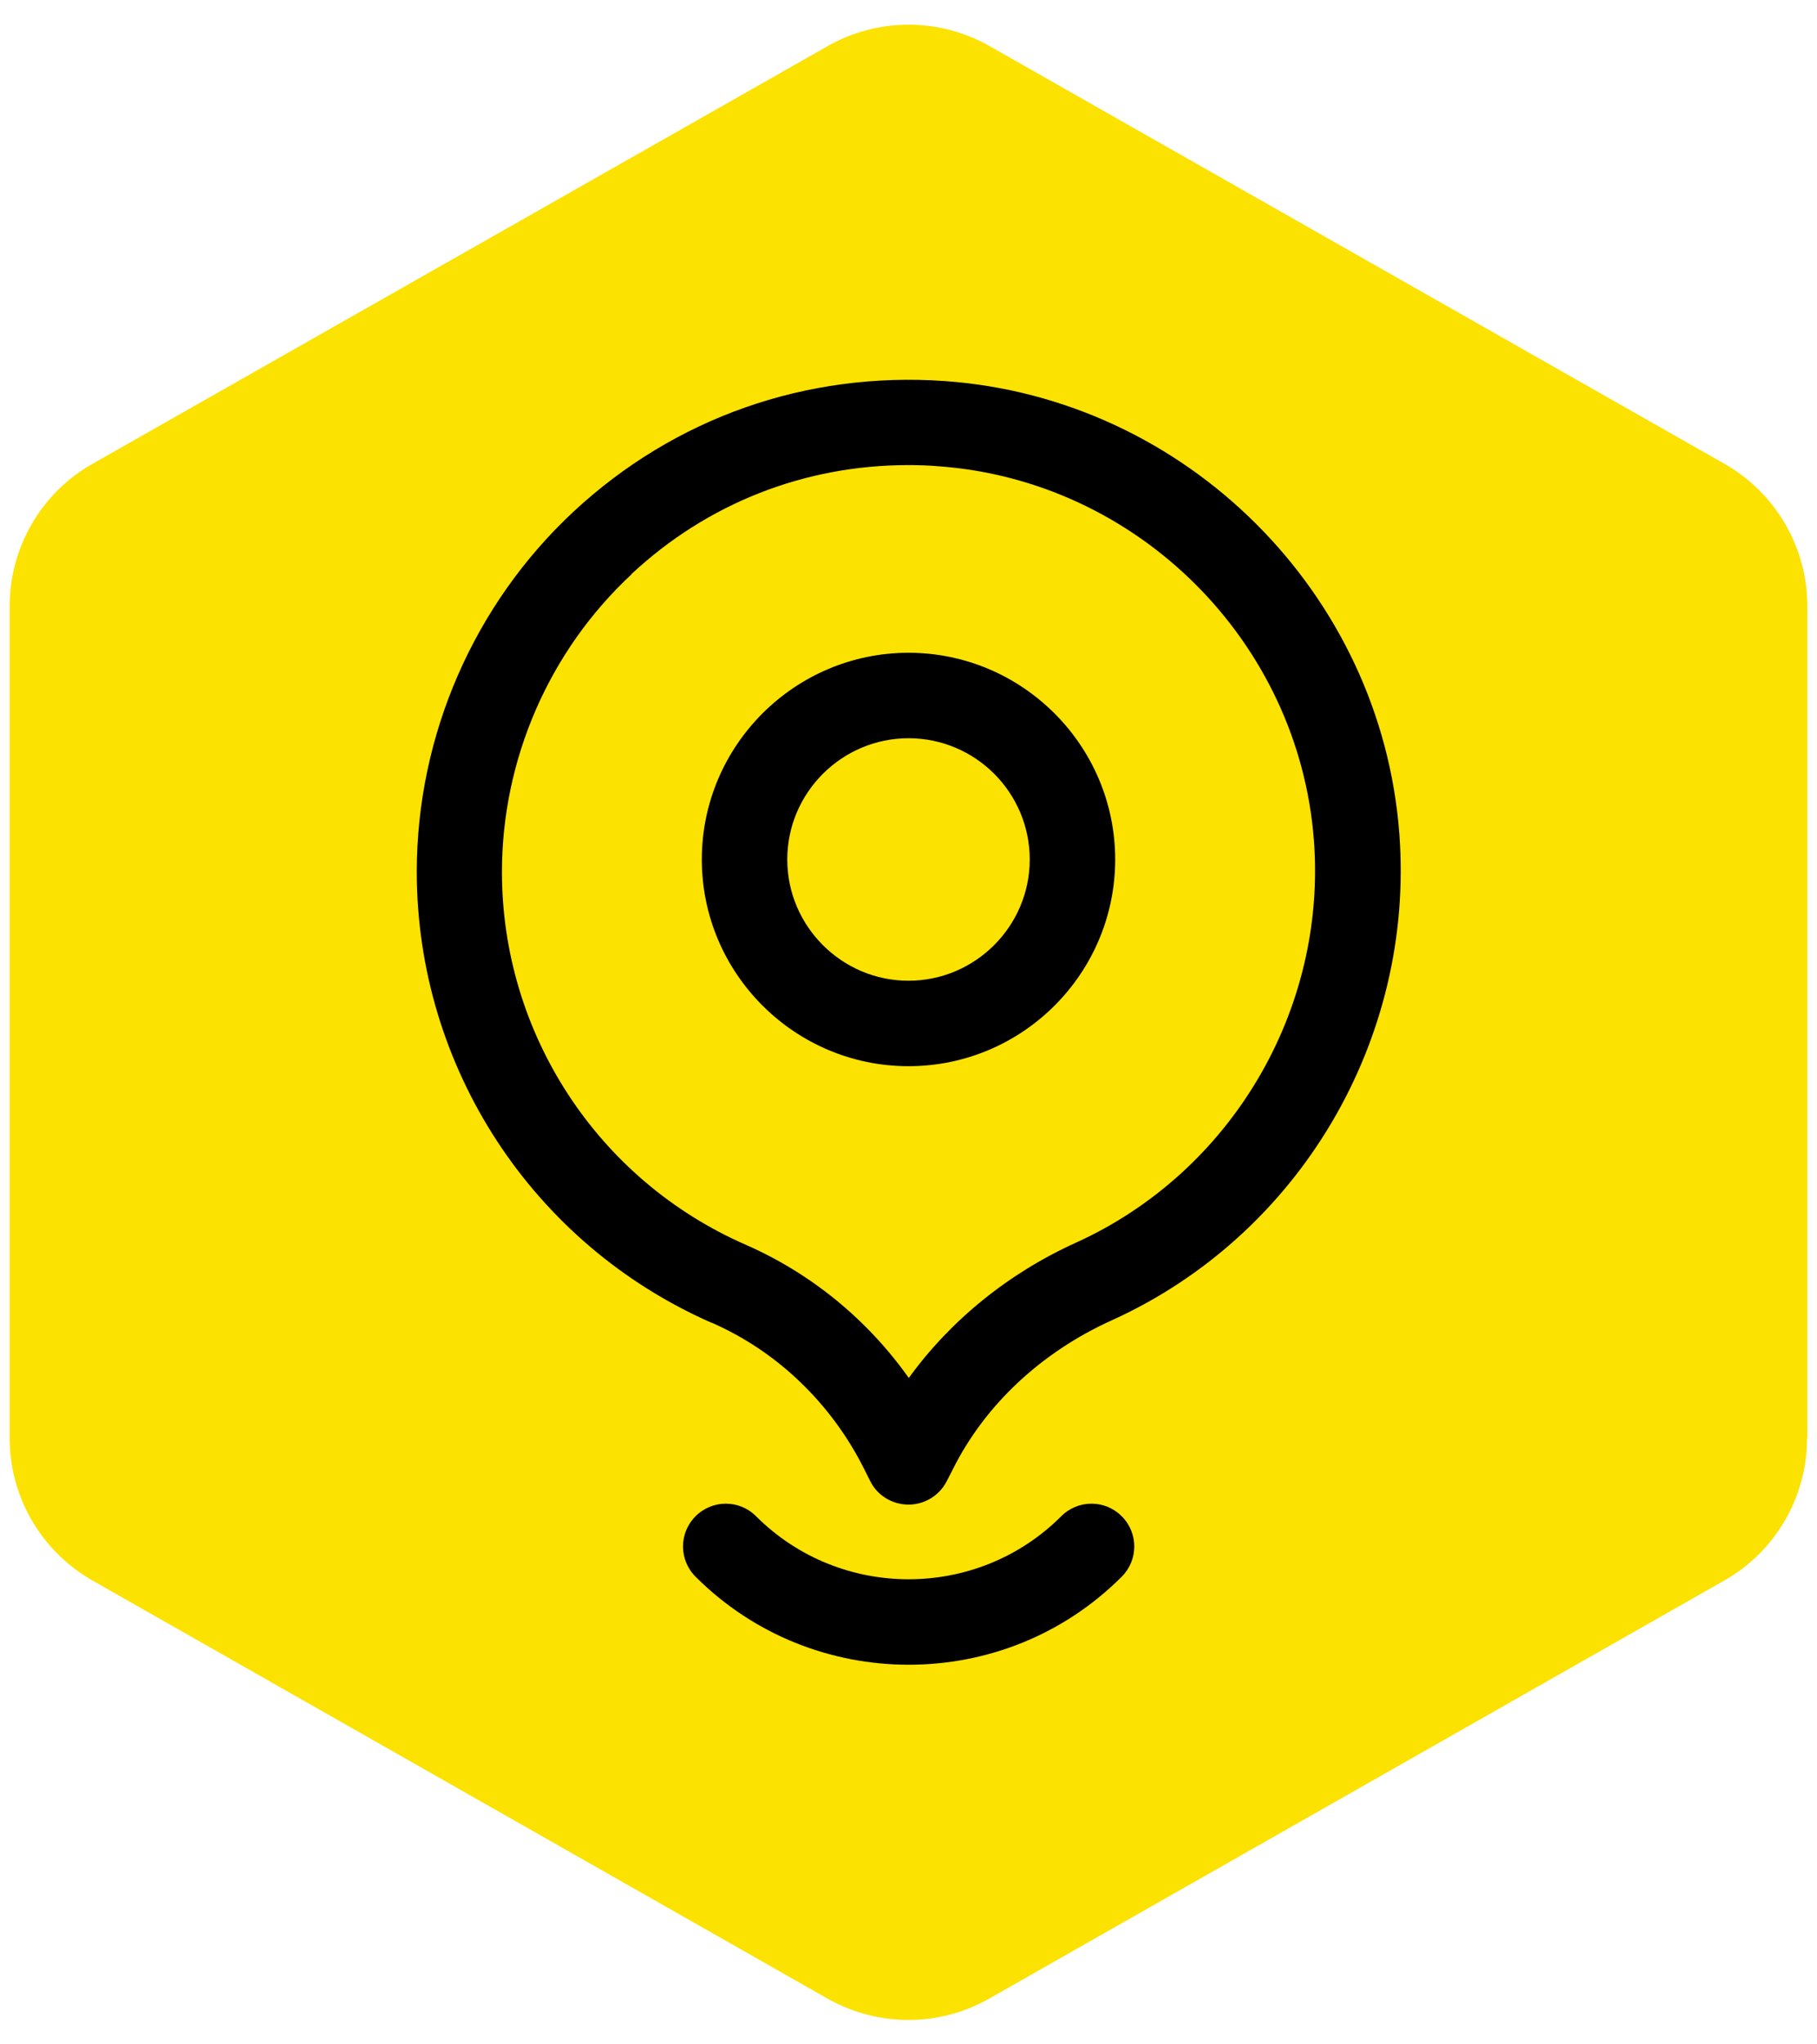
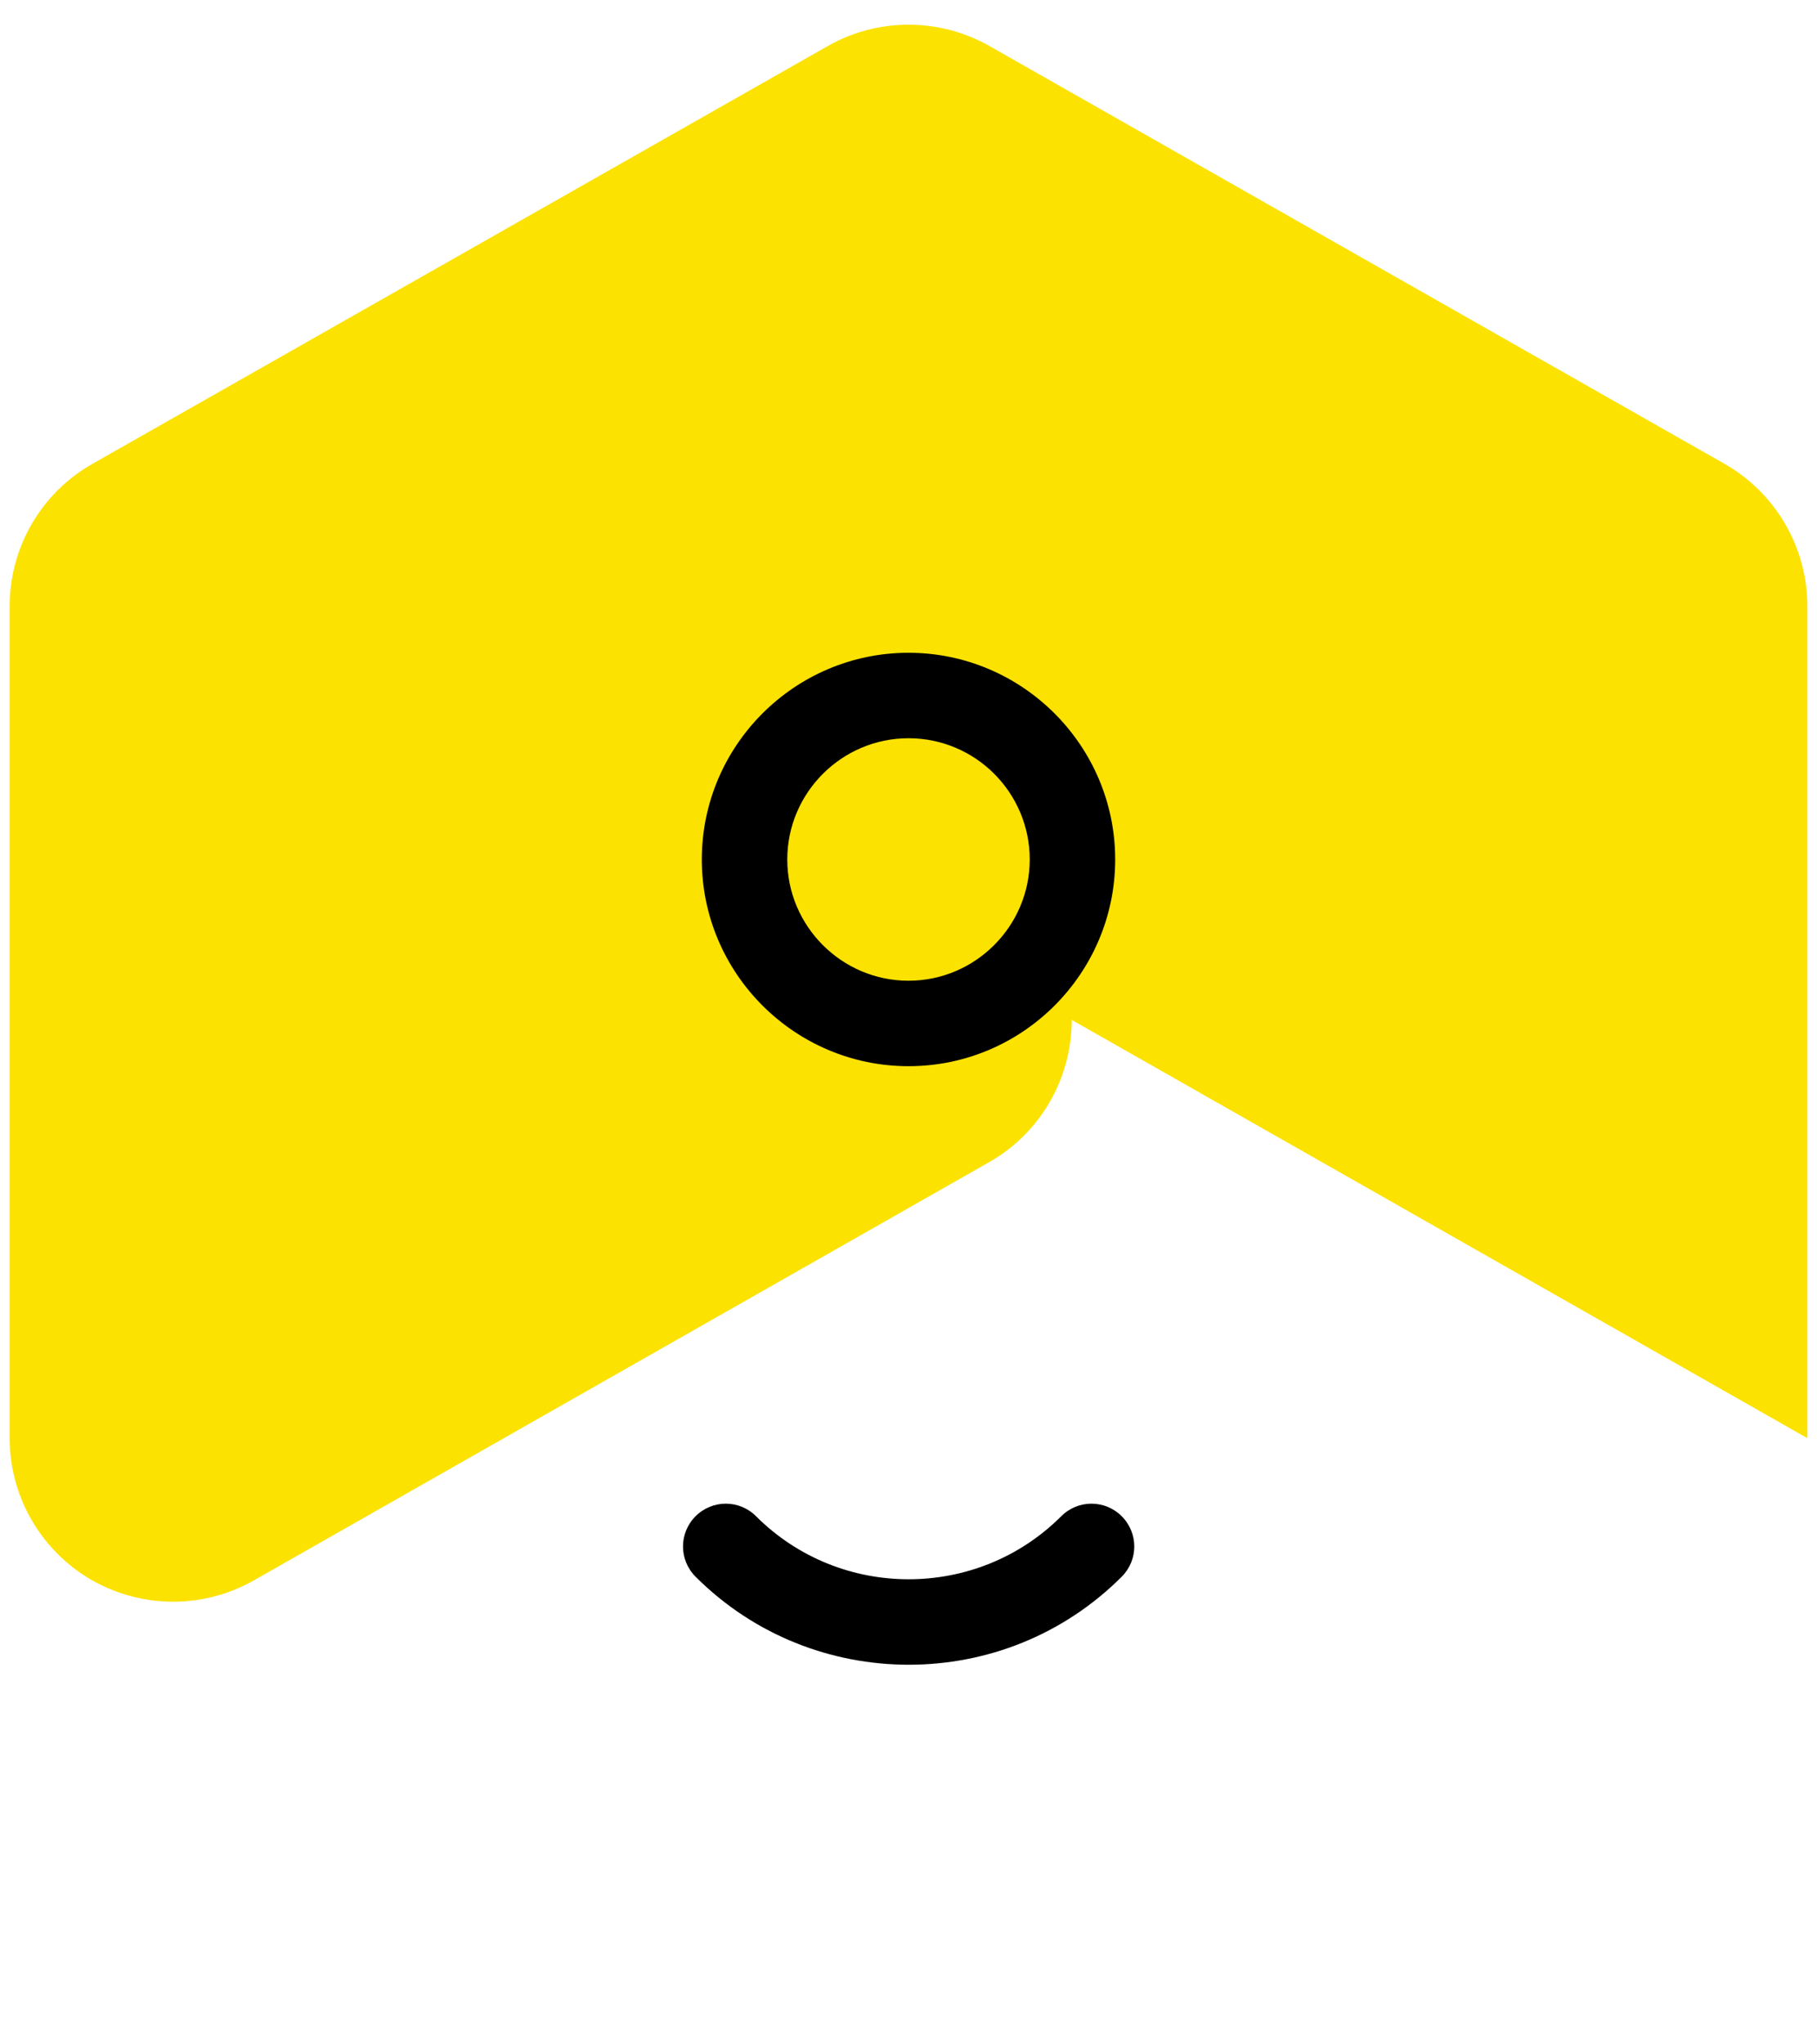
<svg xmlns="http://www.w3.org/2000/svg" id="Capa_1" version="1.1" viewBox="0 0 64 72">
  <defs>
    <style>
      .st0 {
        fill: #fce200;
      }
    </style>
  </defs>
-   <path class="st0" d="M63.66,50.65v-29.3c0-2.07-1.11-3.98-2.91-5.01L34.85,1.62c-1.77-1-3.93-1-5.69,0L3.25,16.34c-1.8,1.02-2.91,2.94-2.91,5.01v29.3c0,2.07,1.11,3.98,2.91,5.01l25.9,14.73c1.77,1,3.93,1,5.69,0l25.9-14.73c1.8-1.02,2.91-2.94,2.91-5.01Z" />
+   <path class="st0" d="M63.66,50.65v-29.3c0-2.07-1.11-3.98-2.91-5.01L34.85,1.62c-1.77-1-3.93-1-5.69,0L3.25,16.34c-1.8,1.02-2.91,2.94-2.91,5.01v29.3c0,2.07,1.11,3.98,2.91,5.01c1.77,1,3.93,1,5.69,0l25.9-14.73c1.8-1.02,2.91-2.94,2.91-5.01Z" />
  <g id="_x32_7_location">
    <g>
-       <path d="M25.06,46.58c2.31,1.01,4.22,2.84,5.38,5.16l.21.42c.25.51.78.83,1.35.83h0c.57,0,1.09-.32,1.35-.83l.21-.41c1.13-2.27,3.12-4.13,5.6-5.25,6.6-2.99,10.67-9.87,10.13-17.12-.63-8.5-7.52-15.36-16.02-15.96-4.87-.34-9.51,1.29-13.07,4.6-3.51,3.27-5.52,7.89-5.52,12.68,0,6.89,4.08,13.12,10.39,15.89ZM22.24,20.22c2.68-2.5,6.11-3.84,9.75-3.84.35,0,.7.01,1.05.04,7.02.5,12.71,6.16,13.24,13.18.45,5.99-2.92,11.68-8.37,14.16-2.39,1.08-4.43,2.74-5.9,4.77-1.46-2.06-3.44-3.68-5.74-4.69-5.22-2.28-8.59-7.44-8.59-13.13,0-3.96,1.66-7.78,4.56-10.48h0Z" />
      <path d="M32,37.55c4.02,0,7.28-3.27,7.28-7.28s-3.27-7.28-7.28-7.28-7.28,3.27-7.28,7.28,3.27,7.28,7.28,7.28ZM32,26c2.36,0,4.27,1.92,4.27,4.27s-1.92,4.27-4.27,4.27-4.27-1.92-4.27-4.27,1.92-4.27,4.27-4.27Z" />
      <path d="M39.51,55.53c.59-.59.59-1.54,0-2.13-.59-.59-1.54-.59-2.13,0-2.96,2.96-7.79,2.96-10.75,0-.59-.59-1.54-.59-2.13,0-.59.59-.59,1.54,0,2.13,2.07,2.07,4.79,3.1,7.51,3.1,2.72,0,5.43-1.03,7.5-3.1h0Z" />
    </g>
  </g>
</svg>